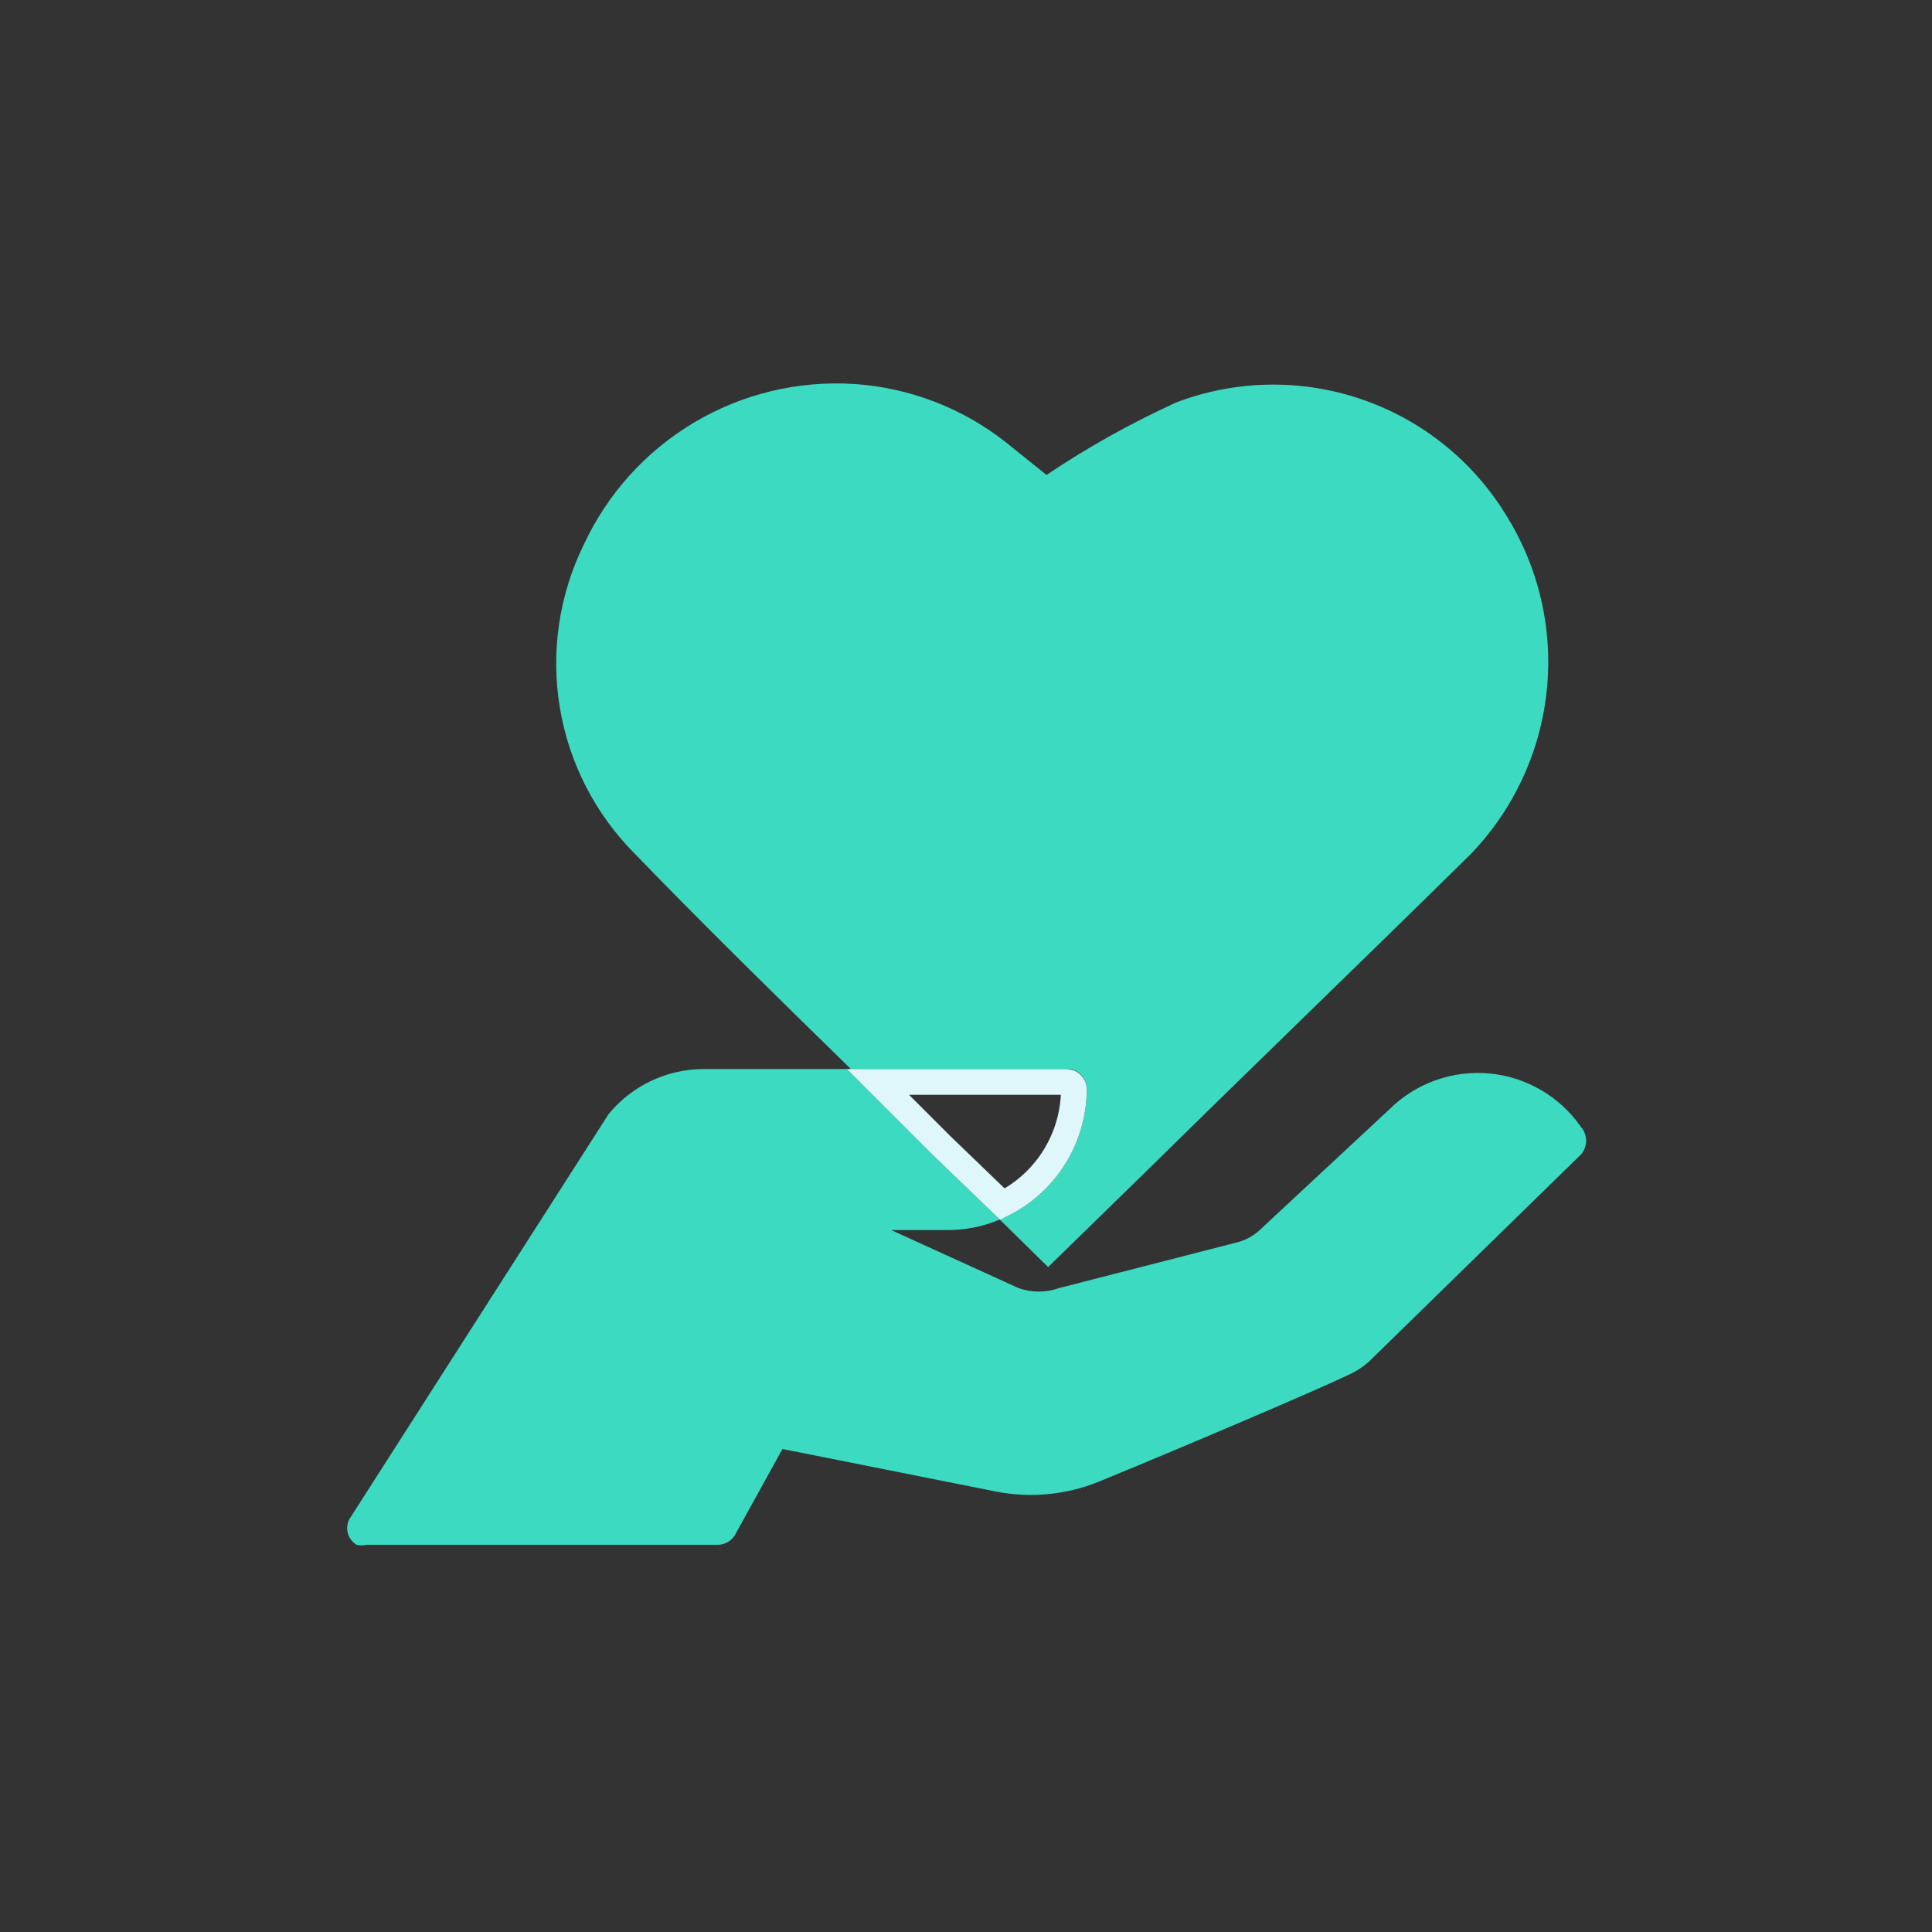
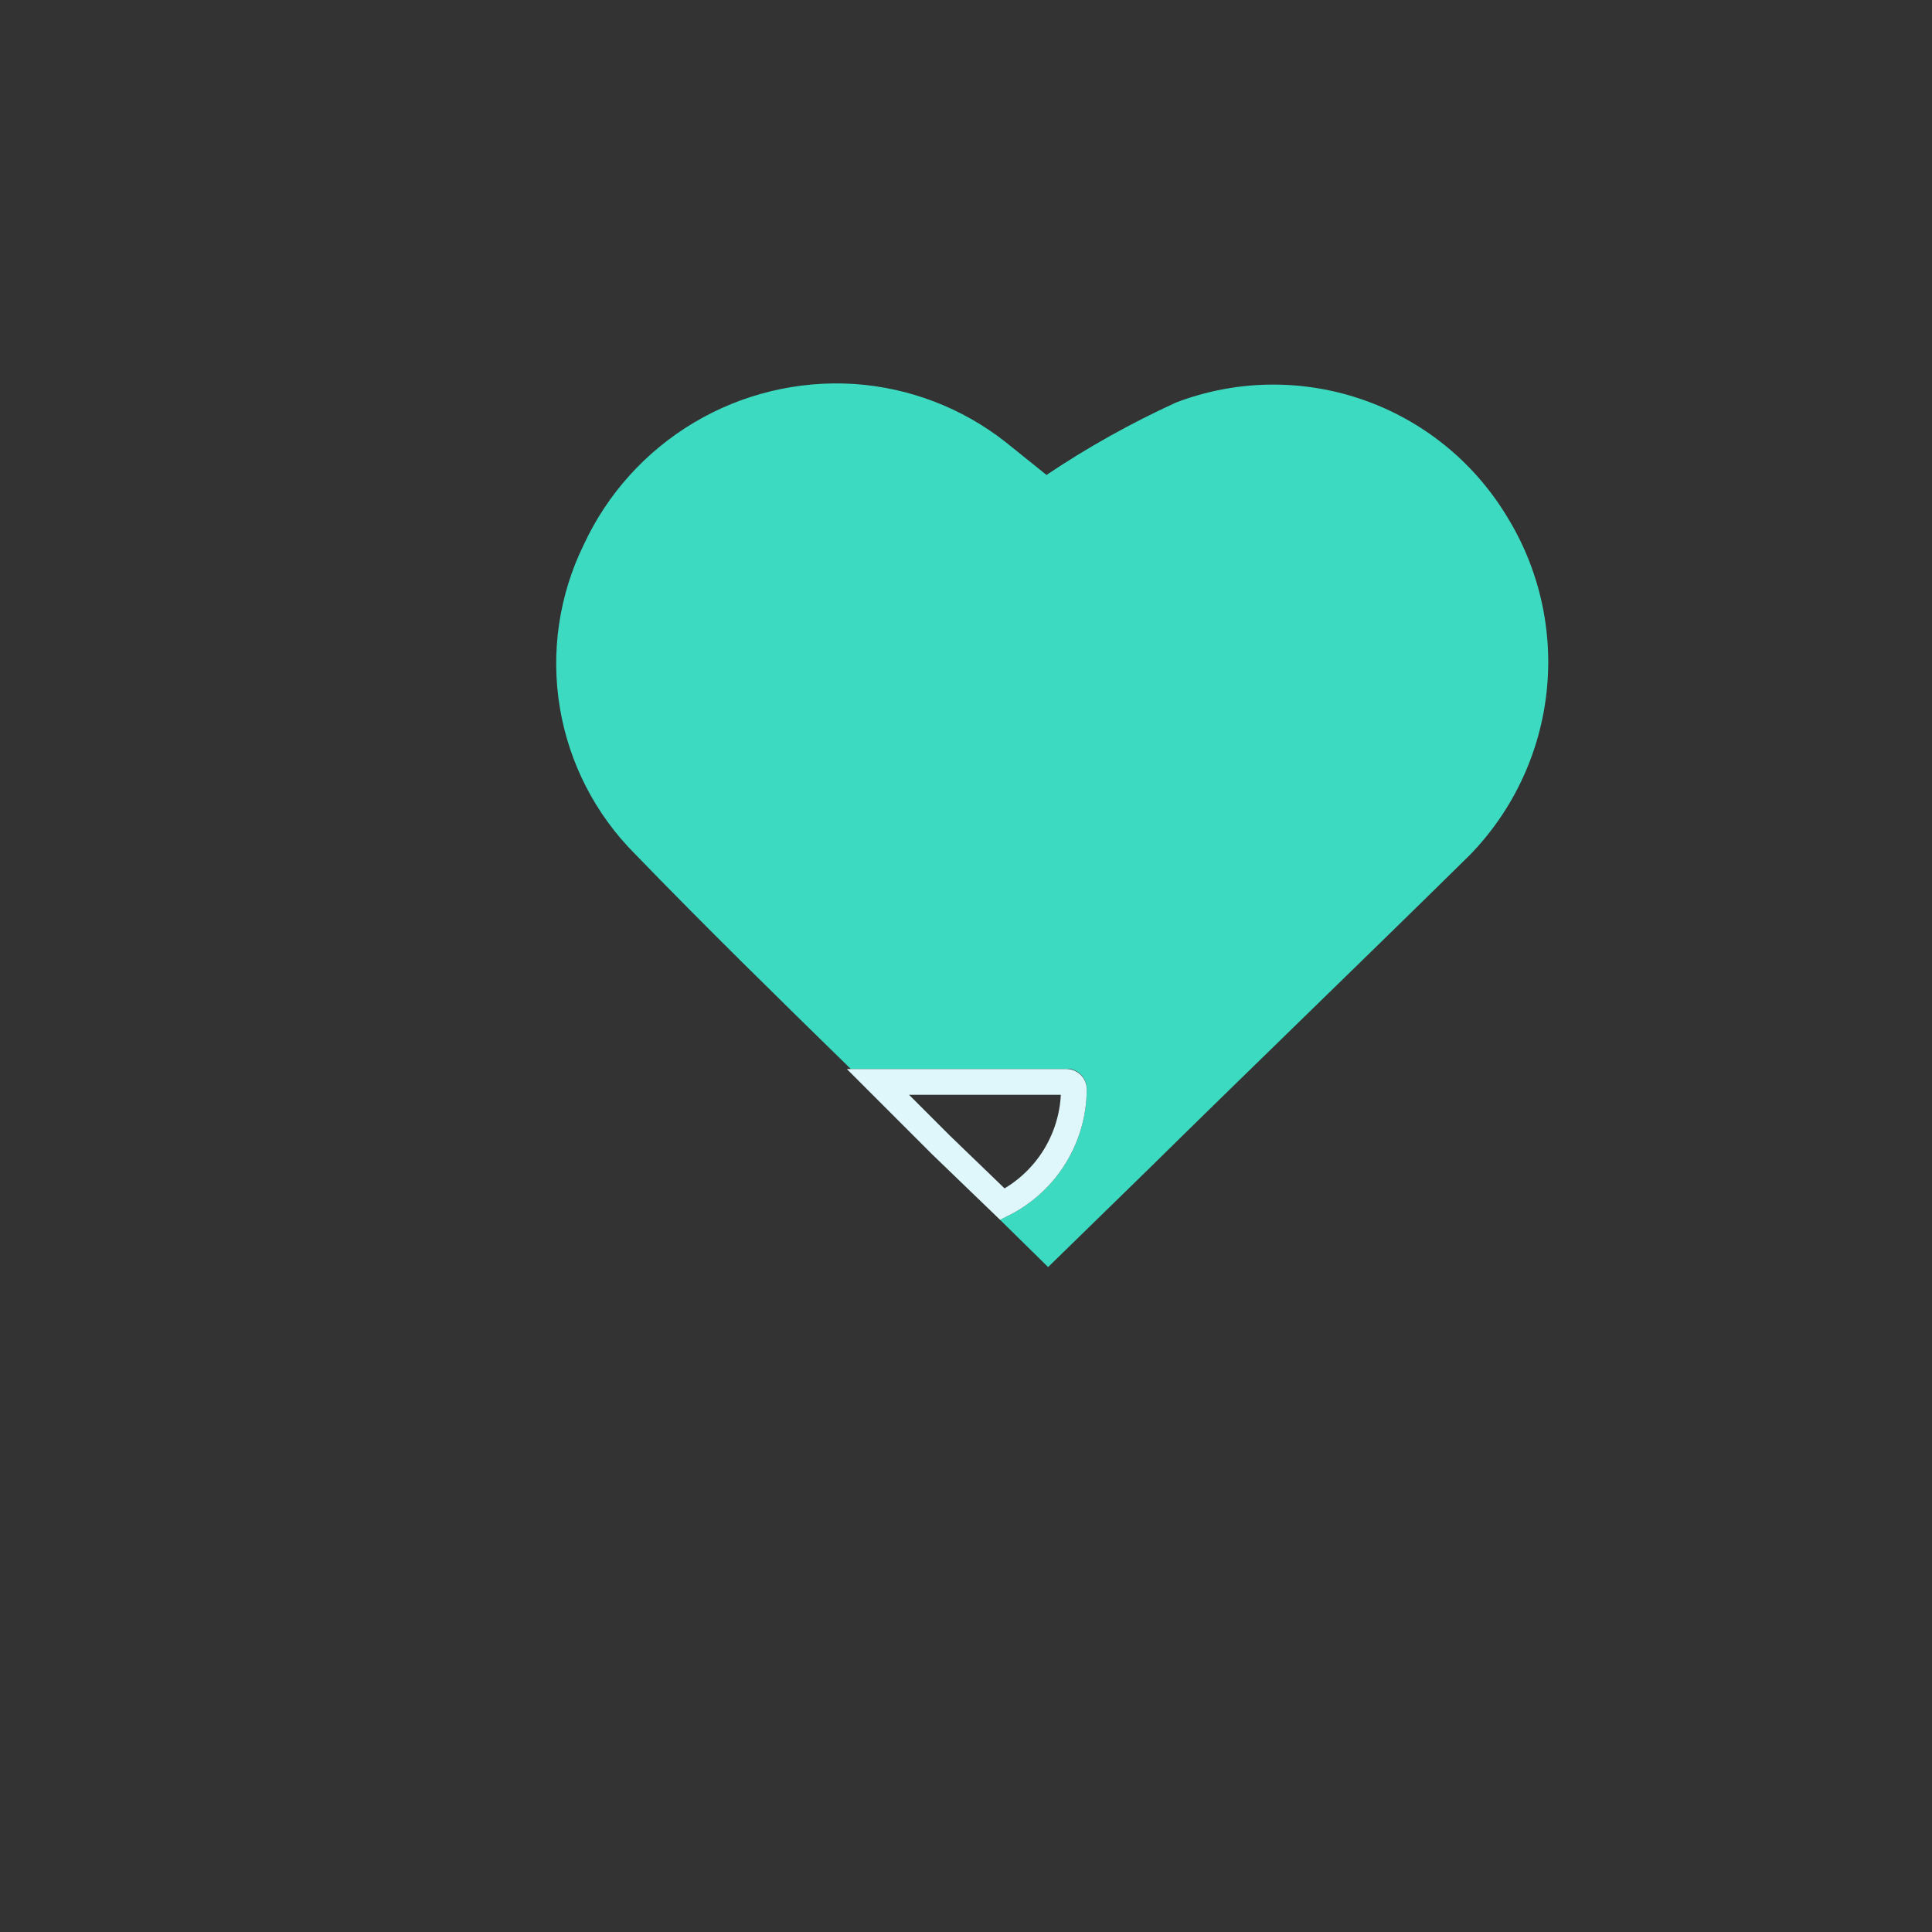
<svg xmlns="http://www.w3.org/2000/svg" width="150" height="150" viewBox="0 0 150 150" fill="none">
  <rect x="0" y="0" width="150" height="150" fill="#333333" stroke="none" />
-   <path d="M122.75 87.5C121.939 86.33 120.882 85.351 119.652 84.633C118.423 83.915 117.051 83.475 115.633 83.344C114.215 83.213 112.786 83.394 111.446 83.875C110.105 84.355 108.887 85.123 107.875 86.125L97.938 95.375C97.435 95.88 96.811 96.246 96.125 96.438L82.25 100C81.22 100.372 80.092 100.372 79.062 100L69.187 95.5H73.438C74.874 95.52 76.3 95.244 77.625 94.688L72.375 89.625L65.75 83H54.625C53.214 83.003 51.82 83.318 50.545 83.924C49.27 84.529 48.145 85.409 47.25 86.5L27.25 117.75C27.124 117.919 27.035 118.112 26.989 118.317C26.943 118.522 26.94 118.735 26.981 118.941C27.023 119.148 27.107 119.343 27.228 119.514C27.35 119.686 27.506 119.83 27.687 119.938C27.934 119.998 28.191 119.998 28.438 119.938H55.687C55.986 119.944 56.279 119.865 56.534 119.71C56.789 119.555 56.994 119.33 57.125 119.062L60.75 112.5L77.375 115.813C80.018 116.321 82.751 116.061 85.25 115.062C91.5 112.5 101.937 108.062 104.687 106.75C105.255 106.496 105.782 106.159 106.25 105.75L122.562 89.812C122.728 89.674 122.865 89.504 122.965 89.312C123.064 89.121 123.124 88.911 123.142 88.696C123.159 88.48 123.133 88.264 123.066 88.058C122.999 87.853 122.891 87.663 122.75 87.5Z" fill="#3CDBC1" />
  <path d="M84.375 84.562C84.371 86.727 83.728 88.842 82.528 90.643C81.327 92.444 79.621 93.851 77.625 94.687L81.375 98.375L89.125 90.812C97.375 82.687 105.687 74.687 114.125 66.375C117.476 62.926 119.573 58.454 120.083 53.673C120.593 48.892 119.485 44.077 116.937 40C114.359 35.78 110.385 32.595 105.705 30.997C101.025 29.399 95.933 29.488 91.312 31.25C87.811 32.848 84.446 34.73 81.25 36.875L78.062 34.312C74.688 31.664 70.593 30.096 66.312 29.812C61.96 29.535 57.625 30.581 53.877 32.811C50.13 35.042 47.144 38.354 45.312 42.312C43.396 46.231 42.751 50.65 43.468 54.953C44.186 59.256 46.229 63.227 49.312 66.312C54.812 72 60.438 77.5 66.062 83H83.125C83.483 83.073 83.805 83.269 84.033 83.555C84.261 83.84 84.382 84.197 84.375 84.562Z" fill="#3CDBC1" />
  <path d="M81.695 90.089C80.724 91.546 79.39 92.719 77.829 93.495L73.076 88.912L68.164 84H82.812C82.962 84 83.105 84.059 83.21 84.165C83.316 84.27 83.375 84.413 83.375 84.562C83.371 86.529 82.787 88.452 81.695 90.089Z" stroke="#DFF7FB" stroke-width="2" />
</svg>